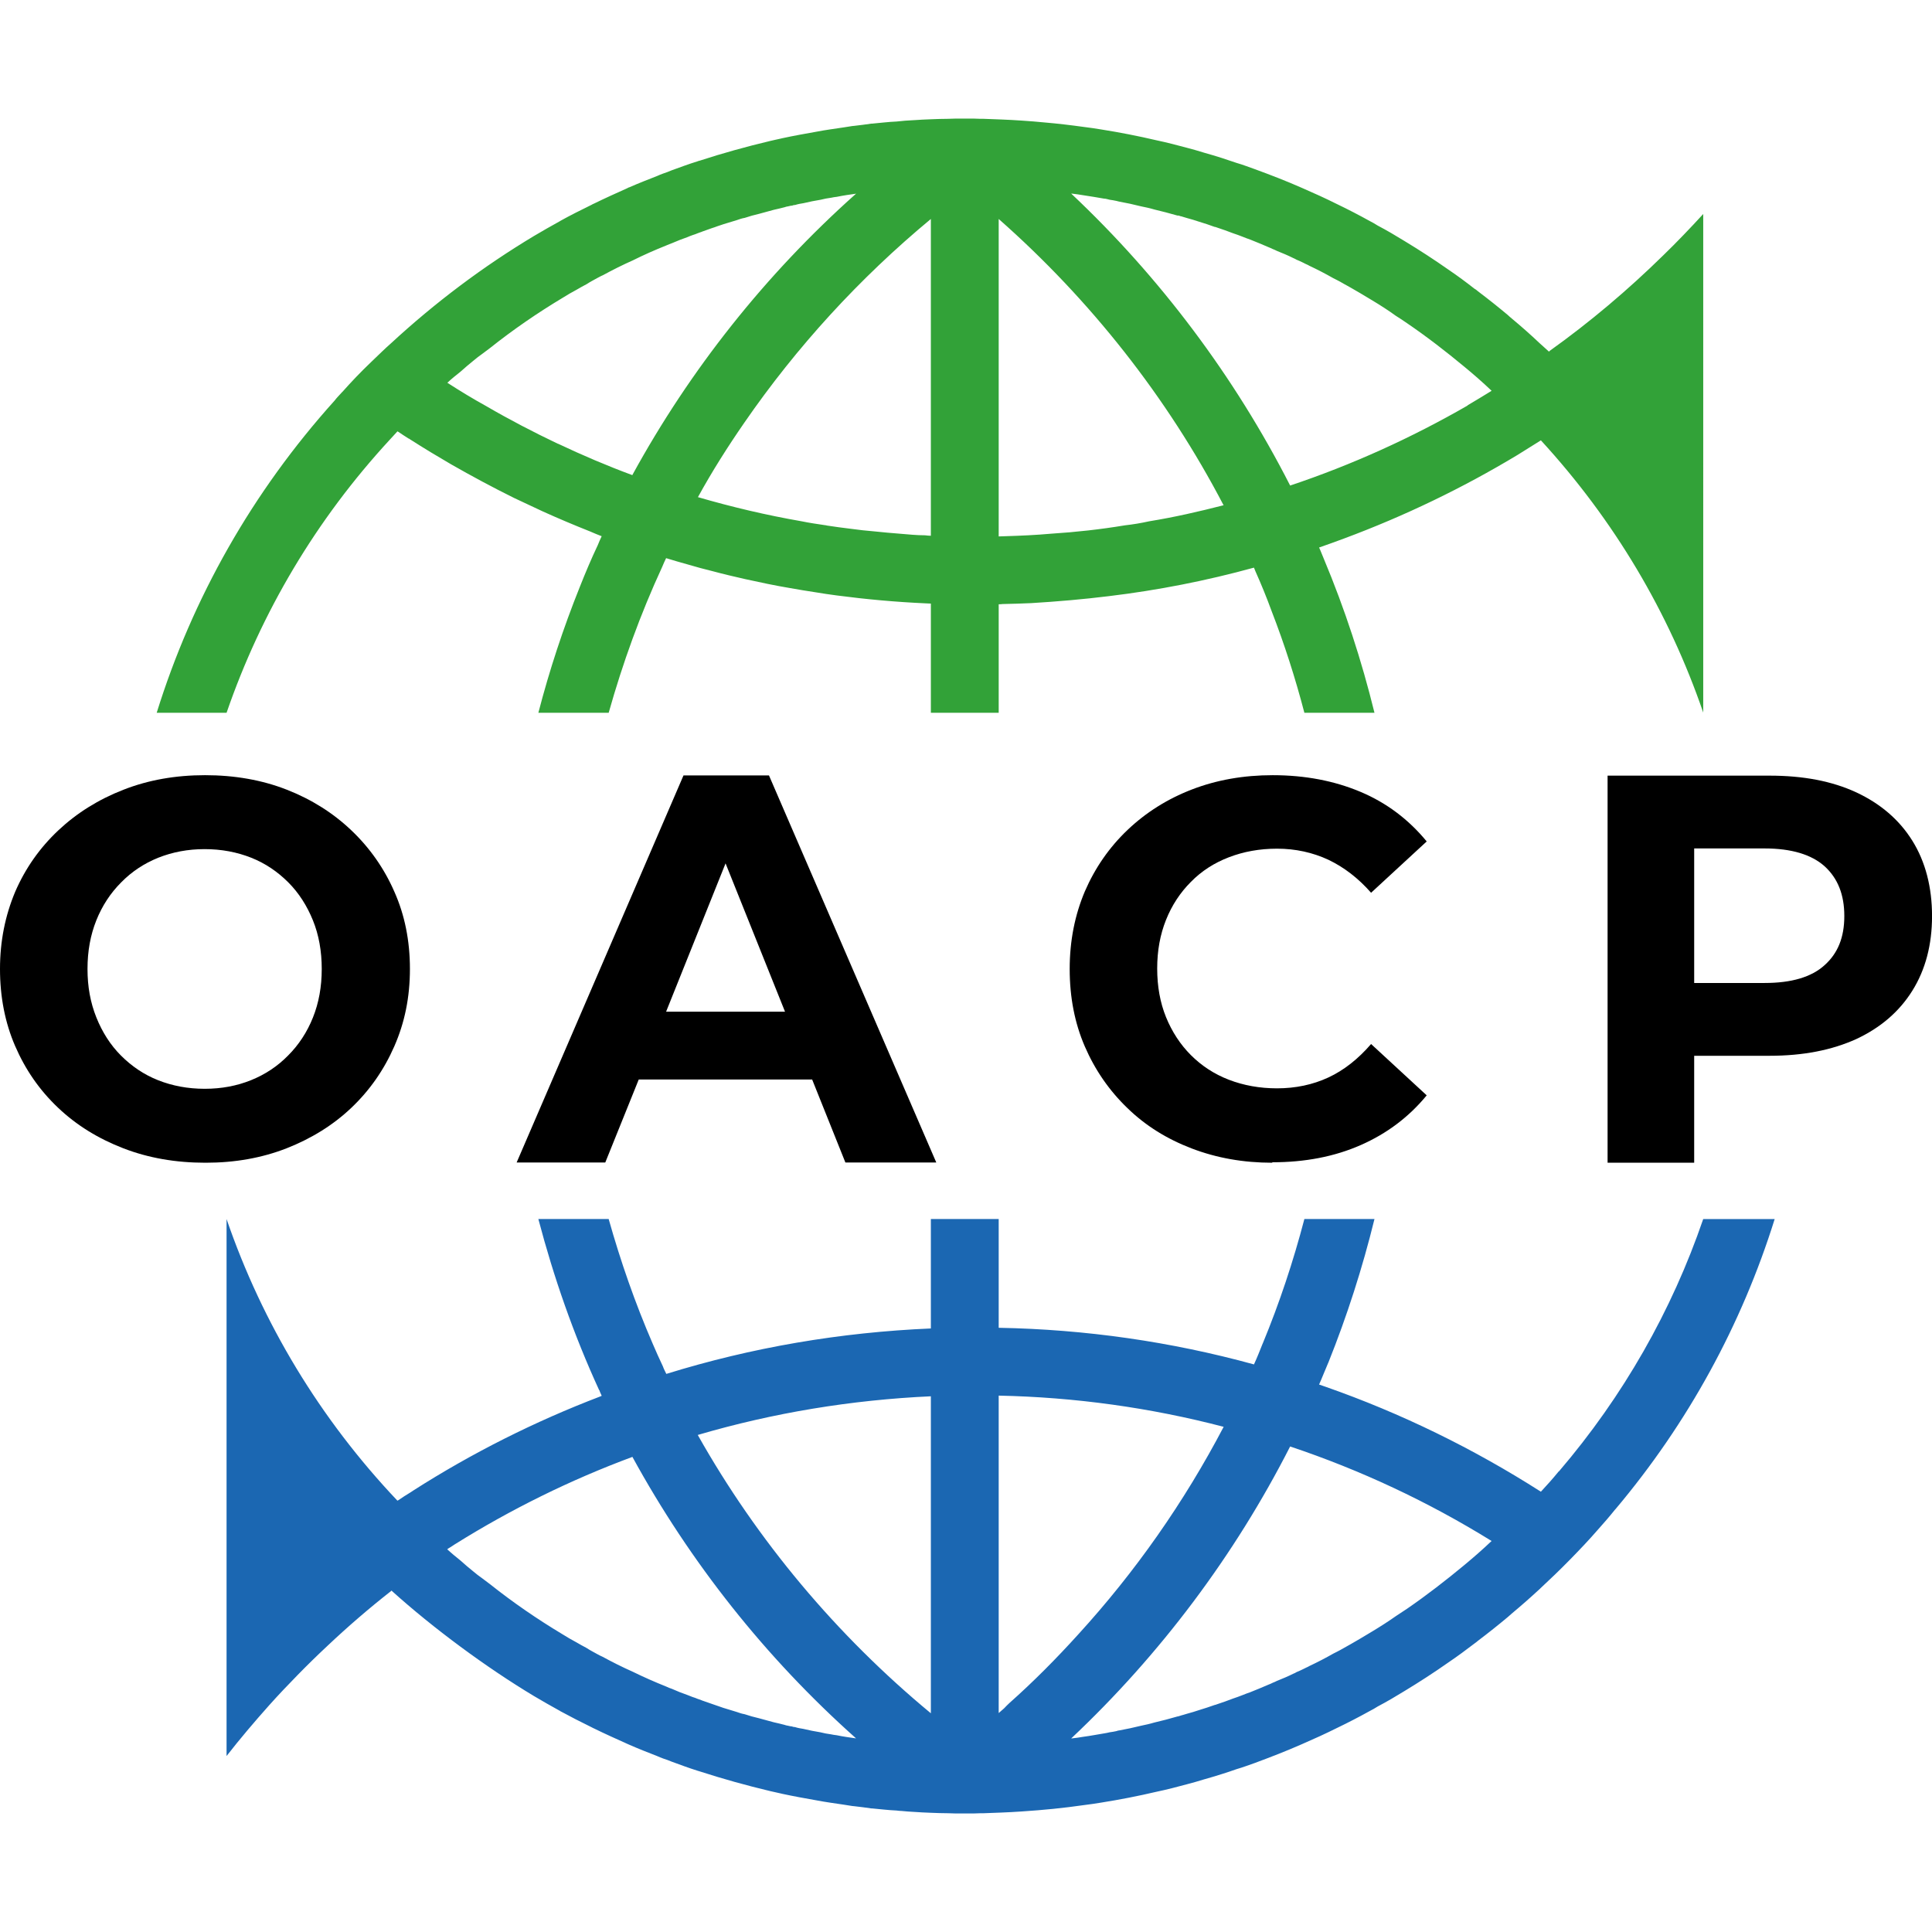
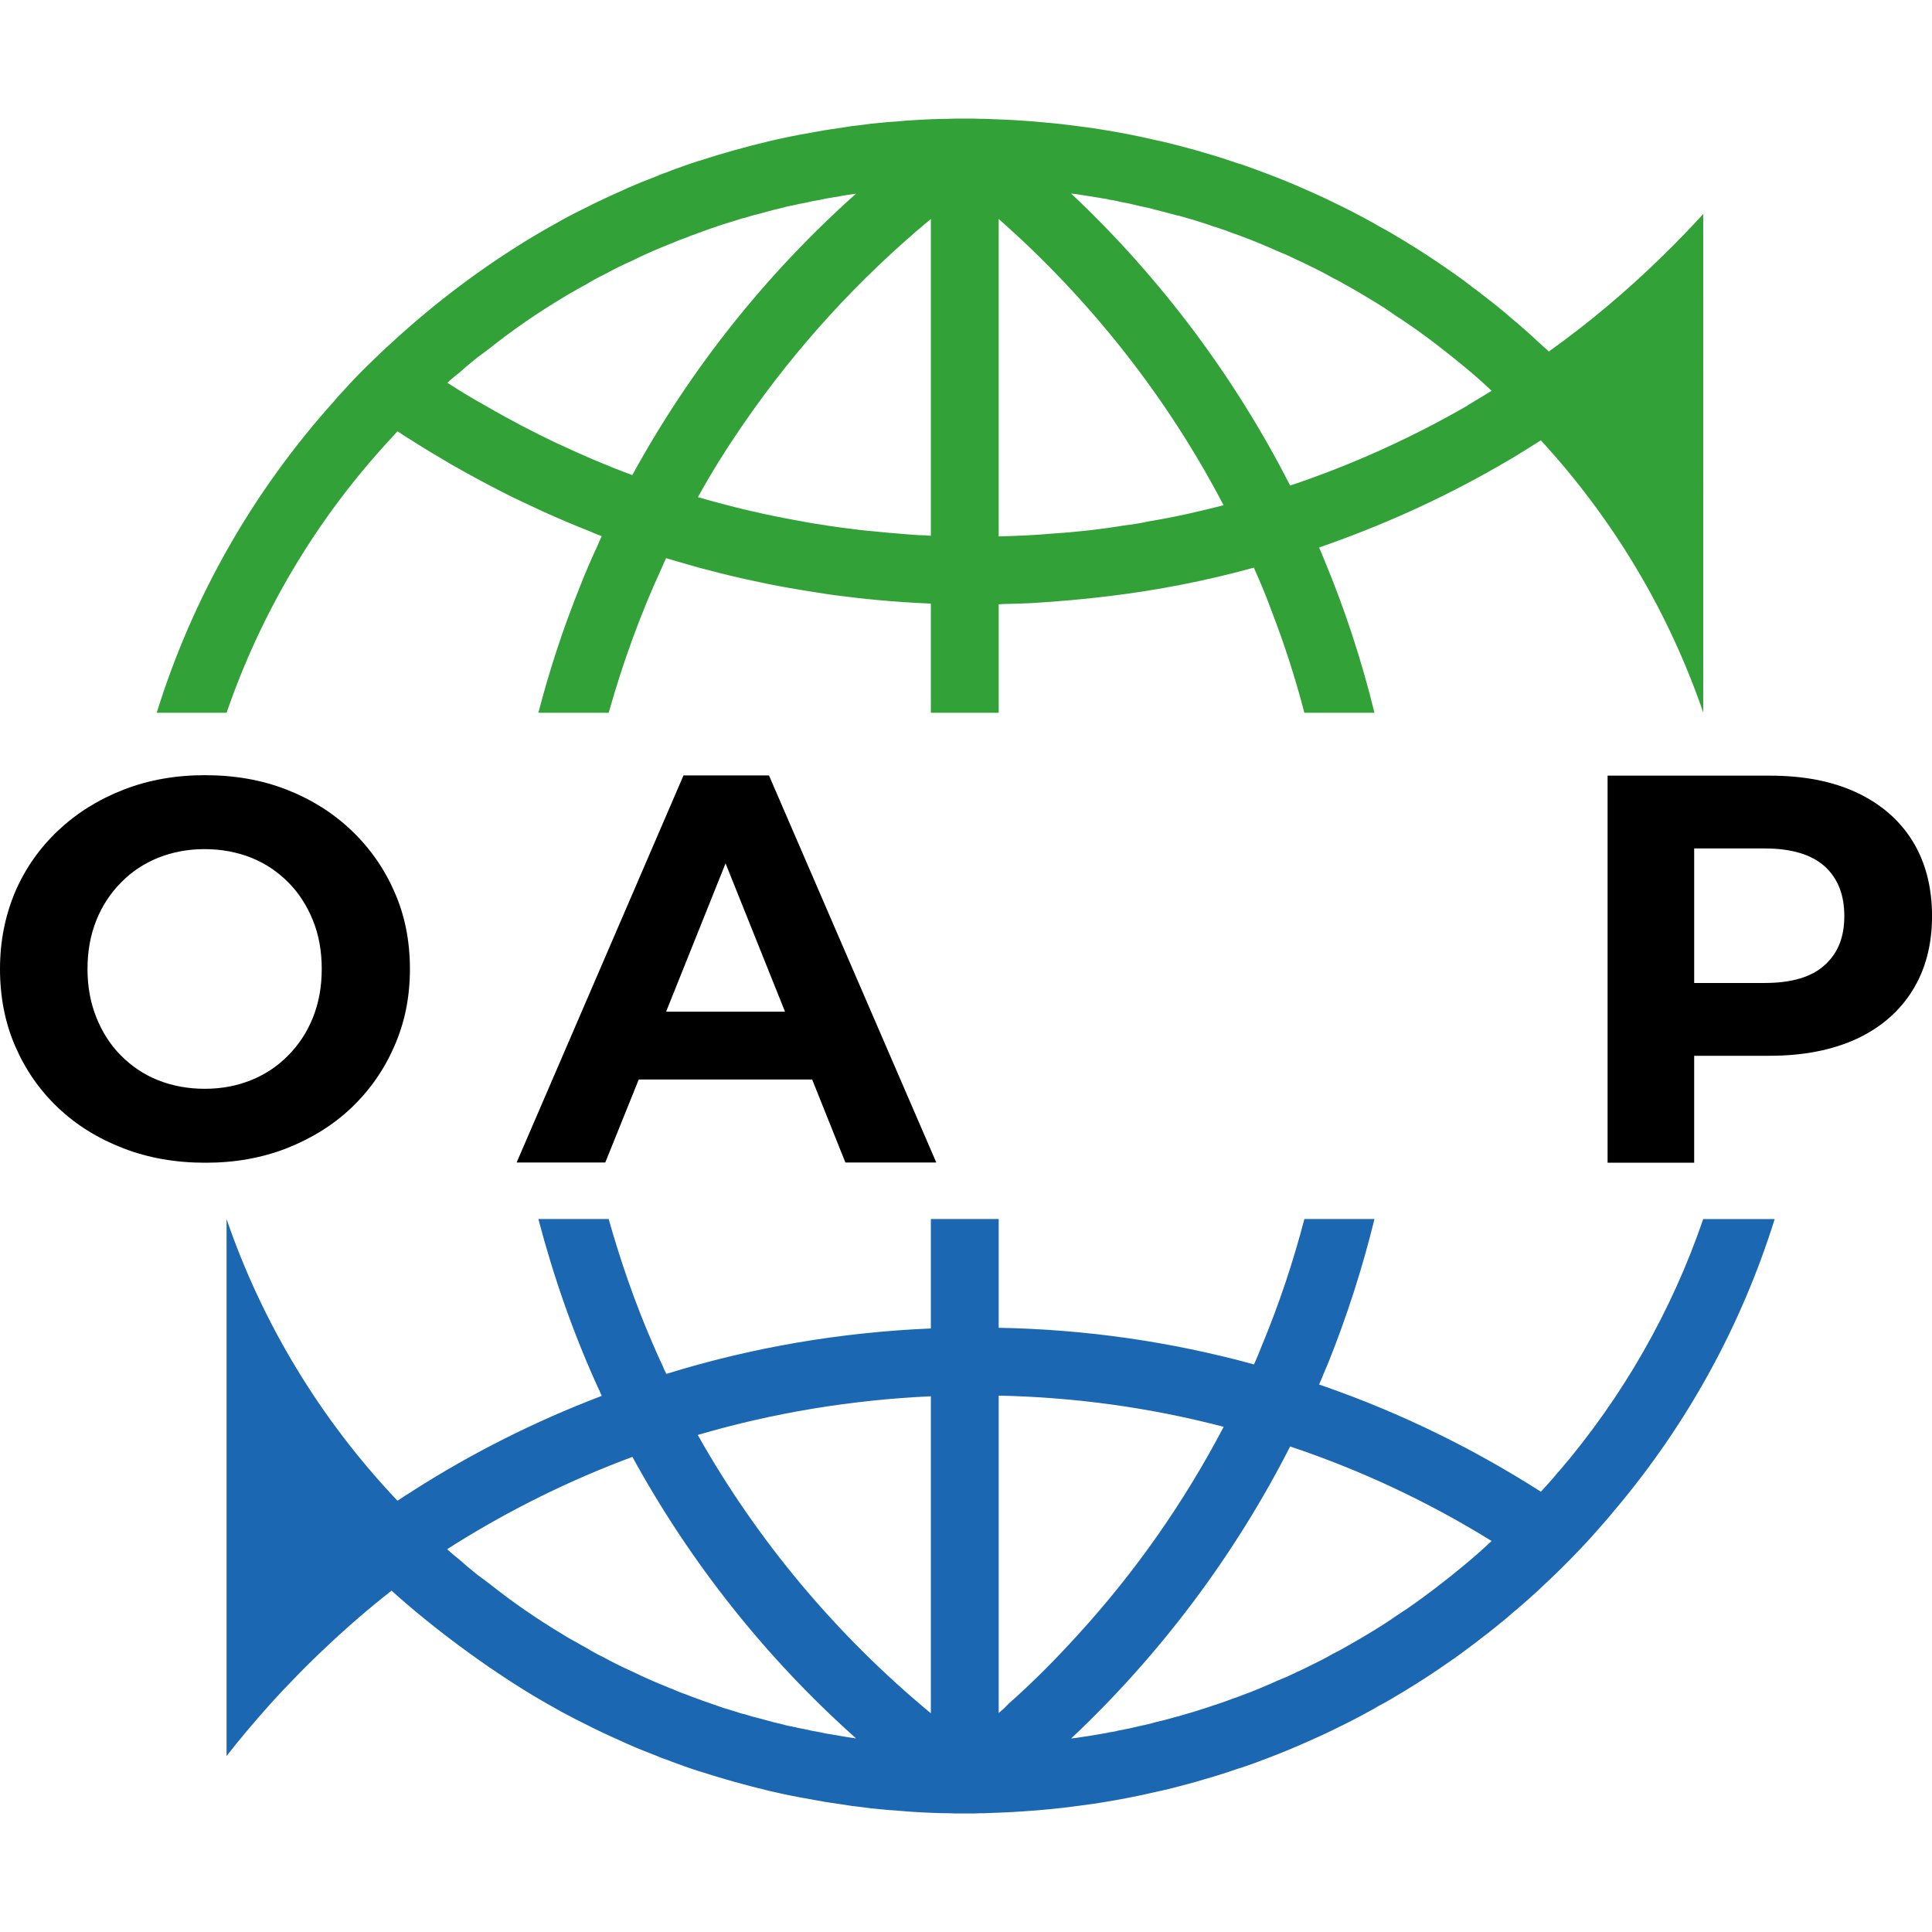
<svg xmlns="http://www.w3.org/2000/svg" version="1.1" width="1000" height="1000">
  <style>
    #light-icon {
      display: inline;
    }
    #dark-icon {
      display: none;
    }

    @media (prefers-color-scheme: dark) {
      #light-icon {
        display: none;
      }
      #dark-icon {
        display: inline;
      }
    }
  </style>
  <g id="light-icon">
    <svg version="1.1" width="1000" height="1000">
      <g>
        <g transform="matrix(11.703,0,0,11.703,0,61.381)">
          <svg version="1.1" width="85.45" height="74.96">
            <svg id="_图层_2" data-name="图层 2" viewBox="0 0 85.45 74.96">
              <defs>
                <style>
      .cls-1 {
        fill: #1b67b2;
      }

      .cls-2 {
        fill: #32a238;
      }
    </style>
              </defs>
              <g id="_图层_1-2" data-name="图层 1">
                <g>
                  <g>
                    <path d="M9.08,46.18c-1.31,0-2.52-.21-3.63-.64-1.11-.43-2.07-1.02-2.89-1.8s-1.44-1.68-1.89-2.72c-.45-1.04-.67-2.18-.67-3.41s.23-2.36.67-3.41c.45-1.04,1.09-1.95,1.91-2.72.82-.77,1.78-1.37,2.89-1.8,1.1-.43,2.3-.64,3.6-.64s2.51.21,3.61.64c1.1.43,2.05,1.03,2.86,1.8.81.77,1.45,1.68,1.9,2.71.46,1.03.69,2.17.69,3.42s-.23,2.37-.69,3.42c-.46,1.05-1.09,1.95-1.9,2.72s-1.77,1.36-2.86,1.79c-1.1.43-2.29.64-3.58.64ZM9.06,42.91c.74,0,1.42-.13,2.04-.38.62-.25,1.17-.61,1.64-1.09.47-.47.84-1.03,1.1-1.68.26-.65.39-1.36.39-2.15s-.13-1.51-.39-2.15-.62-1.21-1.09-1.68c-.47-.47-1.01-.84-1.64-1.09-.63-.25-1.32-.38-2.06-.38s-1.42.13-2.05.38c-.62.25-1.17.61-1.64,1.09-.47.47-.84,1.03-1.1,1.68s-.39,1.36-.39,2.15.13,1.49.39,2.14.62,1.22,1.09,1.69c.47.47,1.01.84,1.64,1.09.63.25,1.32.38,2.06.38Z" />
                    <path d="M34.01,29.05h-3.78l-7.38,17.12h3.92l1.48-3.67h7.67l1.47,3.67h4.02l-7.4-17.12ZM29.46,39.5l2.63-6.56,2.63,6.56h-5.26Z" />
-                     <path d="M56.27,46.18c-1.28,0-2.46-.21-3.56-.63s-2.05-1.01-2.85-1.79c-.8-.77-1.43-1.68-1.88-2.72-.45-1.04-.67-2.18-.67-3.43s.23-2.39.67-3.43c.45-1.04,1.08-1.95,1.89-2.72s1.76-1.37,2.85-1.79,2.28-.63,3.57-.63c1.43,0,2.73.25,3.89.74s2.13,1.23,2.92,2.19l-2.46,2.27c-.57-.65-1.2-1.13-1.89-1.46-.69-.32-1.45-.49-2.27-.49-.77,0-1.48.13-2.13.38s-1.21.61-1.68,1.09c-.47.47-.84,1.03-1.1,1.68s-.39,1.36-.39,2.15.13,1.51.39,2.15.63,1.21,1.1,1.68c.47.47,1.03.84,1.68,1.09s1.36.38,2.13.38c.82,0,1.58-.16,2.27-.48.69-.32,1.32-.82,1.89-1.48l2.46,2.27c-.79.96-1.76,1.69-2.92,2.2-1.16.51-2.46.76-3.91.76Z" />
                    <path d="M84.58,31.94c-.58-.93-1.41-1.64-2.48-2.14-1.08-.5-2.35-.74-3.84-.74h-7.16v17.12h3.83v-4.73h3.33c1.49,0,2.76-.25,3.84-.74,1.07-.5,1.9-1.21,2.48-2.14.58-.93.87-2.03.87-3.3s-.29-2.4-.87-3.33ZM80.7,37.44c-.58.53-1.47.79-2.65.79h-3.12v-5.95h3.12c1.18,0,2.07.27,2.65.79.58.53.87,1.25.87,2.2s-.29,1.65-.87,2.17Z" />
                  </g>
                  <path class="cls-2" d="M73.56,6.05c-1.56,1.53-3.25,2.96-5.03,4.23,0,.01,0,.02-.02.02h0s-.01,0-.01,0l-.41-.37c-.4-.38-.81-.74-1.23-1.09-.06-.05-.12-.1-.17-.15-.43-.36-.87-.71-1.32-1.05-.05-.04-.09-.08-.15-.11-.37-.29-.76-.58-1.16-.85-.64-.45-1.29-.87-1.95-1.27-.39-.24-.78-.47-1.18-.68-.11-.07-.23-.14-.35-.2-.47-.26-.95-.51-1.43-.74-.52-.26-1.05-.5-1.58-.73-.68-.3-1.38-.57-2.09-.83-.26-.09-.51-.19-.79-.27-.23-.08-.44-.15-.66-.22-.26-.08-.51-.16-.77-.23-.25-.08-.51-.15-.77-.22-.22-.06-.43-.11-.65-.17-.23-.06-.46-.11-.69-.16-.81-.19-1.63-.35-2.45-.48-.25-.04-.5-.08-.76-.11-.58-.08-1.16-.15-1.75-.2-.32-.03-.65-.06-.98-.08-.31-.02-.62-.04-.92-.05-.27-.01-.53-.02-.79-.03h-.14c-.17-.01-.35-.01-.53-.01h-.32c-.19,0-.38,0-.57.01-.26,0-.52.01-.77.02s-.5.02-.76.04c-.25.01-.5.03-.76.06-.19.01-.36.02-.54.04-.17.02-.34.03-.51.05-.02,0-.03.01-.04,0-.26.04-.52.07-.77.1-.03,0-.08.01-.1.01-.13.02-.25.04-.38.06-.39.06-.79.11-1.2.19-.51.09-1.01.18-1.52.29,0,0-.03.01-.04.01-.16.04-.34.07-.49.11-1.05.25-2.1.54-3.11.87-.03,0-.07.02-.1.03-.39.12-.76.26-1.15.4-.11.05-.25.1-.37.14-.09.03-.18.07-.27.11-.41.16-.82.32-1.23.5-.03,0-.06.03-.09.04-.49.22-.98.44-1.47.68-.05.02-.07.03-.1.05-.47.23-.95.47-1.4.72-.01.01-.02.02-.03.02-.38.21-.75.42-1.12.64-2.25,1.35-4.37,2.94-6.34,4.76-.12.11-.25.22-.37.34-.17.16-.34.33-.51.49-.45.43-.86.86-1.26,1.31-.02.01-.03.03-.04.04-.1.11-.21.22-.3.34-3.63,4.03-6.29,8.73-7.87,13.81h3.09c1.53-4.44,3.96-8.55,7.23-12.09l.33-.36s.02.02.03.02c.15.1.3.2.46.3.02,0,.03.01.04.02.31.2.62.39.93.58.3.18.6.36.91.54.91.52,1.84,1.02,2.79,1.49.42.2.85.4,1.28.6.34.15.69.31,1.03.45.35.15.7.29,1.05.43.17.08.34.14.51.21-.06.13-.12.26-.17.39-.29.61-.55,1.23-.8,1.86-.73,1.82-1.34,3.67-1.83,5.56h3.11c.62-2.2,1.4-4.36,2.37-6.46.05-.13.11-.25.17-.38.32.1.64.19.96.28.37.11.74.21,1.11.3.48.13.96.24,1.44.35.64.14,1.29.28,1.95.39.38.07.76.13,1.15.19.31.05.62.1.94.14,1.29.17,2.61.29,3.94.35.07,0,.15.01.22.01v4.83h3v-4.8c.06,0,.11,0,.17-.01.42-.01.84-.02,1.26-.04,1.16-.07,2.32-.17,3.45-.31,2.16-.26,4.3-.68,6.41-1.26.02.05.04.1.06.15.26.58.5,1.17.72,1.77.57,1.47,1.05,2.97,1.45,4.5h3.1c-.57-2.32-1.31-4.59-2.24-6.81-.05-.13-.11-.26-.16-.39-.02-.04-.03-.07-.05-.11.37-.13.74-.26,1.11-.4,2.66-.99,5.22-2.22,7.66-3.69.24-.15.48-.3.72-.45.11-.07.21-.13.32-.2,3.24,3.53,5.66,7.61,7.18,12.04V4.22c-.57.62-1.16,1.24-1.77,1.83ZM37.84,3.34c-3.98,3.55-7.32,7.76-9.87,12.42,0,0,0,.01,0,.01-1.11-.41-2.21-.88-3.29-1.39h-.01c-1.07-.51-2.13-1.06-3.16-1.66-.58-.32-1.14-.66-1.7-1.02h-.01s-.01-.02-.01-.02c.18-.17.38-.33.57-.48.2-.18.4-.35.6-.51.11-.09.23-.19.35-.27.12-.09.24-.18.36-.27,1.03-.82,2.11-1.56,3.21-2.22.21-.13.41-.25.62-.36.15-.09.3-.17.45-.25.15-.1.31-.18.47-.27.08-.04.16-.09.24-.12.44-.24.88-.46,1.33-.66.48-.24.98-.46,1.48-.66.09-.04.17-.07.25-.1.23-.1.46-.19.69-.27.06-.03.15-.06.23-.09.07-.02.15-.05.22-.08.06-.02.1-.04.17-.06t.02-.01l.42-.15c.1-.03.18-.06.26-.09.1-.03.18-.06.27-.09.19-.06.39-.12.59-.18.11-.04.23-.08.35-.1.21-.07.42-.13.64-.18.14-.04.29-.08.44-.12.14-.04.29-.08.44-.11.08-.02.16-.04.24-.06.05-.02.1-.03.16-.04s.1-.03.17-.03c.05-.02.09-.03.14-.03.12-.04.25-.06.37-.08.25-.06.5-.11.75-.15.16-.04.31-.07.47-.09.08-.02.17-.03.25-.04.29-.06.57-.1.86-.14M41.17,18.45c-.09,0-.17-.01-.26-.02-.37,0-.74-.04-1.11-.07-.37-.03-.74-.06-1.1-.1-.37-.03-.73-.07-1.09-.12-.35-.04-.69-.09-1.03-.14-.04-.01-.08-.02-.11-.02-.34-.05-.68-.1-1.02-.17-1.55-.27-3.08-.63-4.59-1.07,0,0,0,0,.01,0,.62-1.13,1.31-2.22,2.05-3.29,2.31-3.35,5.09-6.39,8.25-9.01v14.02ZM50.83,17.81c-.36.08-.72.14-1.08.18-1.08.18-2.17.3-3.27.37-.67.06-1.34.09-2.01.11-.1,0-.2.01-.3.01V4.44c4.05,3.57,7.45,7.88,9.94,12.65.01,0,.01.01.01.01-1.09.28-2.18.53-3.29.71ZM64.91,12.69c-2.5,1.44-5.13,2.63-7.85,3.54,0-.01-.01-.01-.01-.02-2.45-4.8-5.74-9.19-9.67-12.89.02-.01.03,0,.04,0,.16.02.33.04.49.07.3.04.61.1.92.15.08,0,.16.03.25.05.09.01.19.03.29.05.04.01.08.02.12.03.33.06.66.13.97.21.2.04.39.08.59.14.34.08.68.17,1.03.27,0,0,.03,0,.05,0,.03.01.07.02.09.03.03,0,.05.01.08.02.07.02.13.04.2.06.18.05.36.1.53.16.24.07.47.15.69.23.03,0,.06.01.08.02.01,0,.02.01.03.01.24.08.47.16.7.25.15.05.29.1.44.16.1.04.2.08.32.12.27.11.55.22.82.34.06.02.11.05.18.08.06.02.12.05.18.08.25.1.49.2.73.32.04.02.1.04.14.07.1.04.21.09.31.14.04.02.07.04.12.06.05.02.09.04.14.07.36.17.71.35,1.06.55.11.05.21.11.31.16.11.06.2.12.32.18.05.03.11.06.16.09.26.15.52.3.78.46.05.03.1.06.15.09.35.21.71.44,1.04.68.18.11.34.22.5.33.88.6,1.72,1.25,2.54,1.93.4.33.79.67,1.17,1.03l.03.03c-.35.22-.71.43-1.06.64Z" />
                  <path class="cls-1" d="M75.33,48.67c-1.39,4.06-3.54,7.84-6.38,11.16h-.01c-.26.32-.52.61-.79.9-2.99-1.91-6.18-3.47-9.52-4.64-.1-.03-.19-.07-.29-.1.14-.31.26-.63.4-.95,0-.01.01-.01.01-.02.83-2.07,1.51-4.19,2.04-6.35h-3.1c-.49,1.87-1.1,3.71-1.84,5.5,0,.01-.01.01-.01.02-.12.3-.24.61-.38.91-3.68-1.01-7.46-1.55-11.29-1.62v-4.81h-3v4.84c-4,.17-7.93.84-11.7,2.01-.05-.11-.11-.21-.15-.33h0c-.16-.34-.31-.67-.45-1-.78-1.8-1.42-3.64-1.95-5.52h-3.11c.68,2.58,1.56,5.11,2.69,7.57h.01c.02.08.06.15.09.22,0,.01.01.02.01.03-.02.01-.05.02-.07.03-2.88,1.1-5.65,2.49-8.25,4.15-.04.03-.08.05-.12.08-.19.11-.38.24-.56.36-.01,0-.02,0-.03.02-3.43-3.62-5.98-7.86-7.56-12.46v23.75c.6-.77,1.23-1.51,1.88-2.24.41-.46.84-.91,1.27-1.35s.87-.87,1.32-1.29c.9-.85,1.84-1.66,2.81-2.42,0,0,.01-.02.01-.02,1.85,1.67,4.21,3.41,6.31,4.67.37.22.74.43,1.12.64.01,0,.02.01.03.02.46.25.93.49,1.4.72.03.02.06.03.1.05.49.24.98.46,1.47.68.03.01.06.03.09.04.41.18.82.34,1.23.5.09.04.18.08.27.11.13.04.26.09.38.14.38.14.76.28,1.14.4.03.01.07.02.1.03,1.02.33,2.06.62,3.11.87.16.04.33.07.49.11.01,0,.03.01.04.01.51.11,1.01.2,1.52.29.41.08.81.13,1.2.19.13.02.25.04.38.06.03,0,.07.01.1.01.25.03.51.06.77.1.01-.01.02,0,.04,0,.17.02.34.03.51.05.18.02.36.03.54.04.08.01.16.02.23.02.18.02.36.03.53.04.26.02.51.03.76.04s.51.02.77.02c.19.01.38.01.57.01h.32c.18,0,.36,0,.53-.01h.14c.26-.01.52-.02.79-.03.3-.01.61-.03.92-.05.92-.06,1.83-.15,2.73-.28.26-.03.51-.07.76-.11.82-.13,1.64-.29,2.45-.48.23-.05.46-.1.69-.16.22-.06.43-.11.65-.17.26-.07.52-.14.77-.22.26-.07.51-.15.77-.23.22-.07.44-.14.66-.22.28-.08.54-.18.8-.27.7-.26,1.4-.53,2.08-.83.53-.23,1.06-.47,1.58-.73.48-.23.96-.48,1.43-.74.12-.06.24-.13.35-.2.4-.21.79-.44,1.18-.68.66-.4,1.31-.82,1.95-1.27.4-.27.79-.56,1.17-.85.05-.03.09-.07.14-.11.45-.34.89-.69,1.32-1.05.06-.05.11-.1.17-.15.42-.35.84-.72,1.24-1.09.01-.01.02-.01.02-.02.43-.4.88-.83,1.29-1.25l.02-.02.02-.02c.42-.43.83-.86,1.22-1.31.26-.29.52-.59.76-.89l.02-.02c3.21-3.81,5.58-8.16,7.04-12.83h-3.16ZM37.86,71.64c-.29-.04-.57-.08-.86-.14-.08-.01-.17-.02-.25-.04-.16-.02-.31-.05-.47-.09-.25-.04-.5-.09-.75-.15-.12-.02-.25-.04-.37-.08-.05,0-.09-.01-.14-.03-.06,0-.11-.02-.17-.03s-.11-.02-.16-.04c-.08-.02-.16-.04-.24-.06-.15-.03-.3-.07-.44-.11-.15-.04-.29-.08-.44-.12-.22-.05-.43-.11-.64-.18-.12-.02-.24-.06-.35-.1-.2-.06-.4-.12-.59-.18-.09-.03-.17-.06-.26-.09-.09-.03-.17-.06-.26-.09-.15-.05-.29-.1-.43-.15t-.02-.01c-.06-.02-.11-.04-.17-.06-.07-.03-.15-.06-.22-.08-.08-.03-.16-.06-.23-.09-.23-.08-.46-.17-.68-.27-.09-.03-.17-.06-.25-.1-.5-.2-1-.42-1.49-.66-.45-.2-.89-.42-1.33-.66-.08-.03-.16-.08-.24-.12-.16-.09-.32-.17-.47-.27-.15-.08-.3-.16-.45-.25-.21-.11-.41-.23-.62-.36-1.1-.66-2.18-1.4-3.21-2.22-.12-.09-.24-.18-.36-.27-.12-.08-.24-.18-.35-.27-.2-.16-.4-.33-.6-.51-.19-.15-.38-.31-.57-.48l.02-.02s.07-.05.11-.07c.06-.04.13-.08.2-.13,2.48-1.55,5.11-2.85,7.86-3.87,2.55,4.66,5.89,8.88,9.87,12.43M41.17,70.53c-4.17-3.45-7.68-7.64-10.31-12.31,3.34-.98,6.8-1.55,10.31-1.71v14.02ZM44.64,70.08c-.08.08-.16.15-.23.23l-.24.21v-14.04c3.37.07,6.7.53,9.95,1.38-1.74,3.32-3.9,6.41-6.44,9.19-.96,1.06-1.97,2.08-3.04,3.03ZM64.77,63.97c-.82.68-1.66,1.33-2.53,1.93-.17.11-.33.22-.5.33-.34.24-.7.47-1.05.68-.05.03-.1.06-.15.09-.26.16-.52.31-.78.46-.05.03-.11.06-.16.09-.11.06-.21.12-.32.18-.1.05-.2.11-.31.16-.35.2-.7.38-1.06.55-.05.03-.09.05-.14.07-.04.02-.08.04-.12.06-.1.05-.21.1-.31.14-.04.03-.09.05-.14.07-.24.12-.48.22-.73.32-.06.03-.12.06-.18.08-.06.03-.12.06-.18.08-.27.12-.55.23-.82.34-.12.04-.22.08-.32.12-.15.06-.29.11-.44.16-.23.09-.46.17-.7.25-.01,0-.02.01-.03.01-.02.01-.05.02-.07.02-.23.08-.46.16-.7.23-.17.06-.35.11-.53.16-.07.02-.13.04-.2.06-.03,0-.05.02-.07.02-.03.01-.07.02-.1.03-.02.01-.04.01-.05.01-.34.1-.69.19-1.03.27-.2.06-.39.1-.58.14-.32.08-.65.15-.98.21-.04,0-.08.02-.12.03-.1.02-.2.04-.29.05-.09.02-.17.04-.25.05-.31.05-.61.11-.92.15-.16.03-.33.05-.49.07-.01,0-.02.01-.04,0,3.94-3.71,7.23-8.1,9.68-12.91,3.11,1.04,6.1,2.44,8.91,4.18-.39.37-.79.72-1.2,1.06Z" />
                </g>
              </g>
            </svg>
          </svg>
        </g>
      </g>
    </svg>
  </g>
  <g id="dark-icon">
    <svg version="1.1" width="1000" height="1000">
      <g clip-path="url(#SvgjsClipPath1092)">
-         <rect width="1000" height="1000" fill="#ffffff" />
        <g transform="matrix(8.192,0,0,8.192,150,192.967)">
          <svg version="1.1" width="85.45" height="74.96">
            <svg id="_图层_2" data-name="图层 2" viewBox="0 0 85.45 74.96">
              <defs>
                <style>
      .cls-1 {
        fill: #1b67b2;
      }

      .cls-2 {
        fill: #32a238;
      }
    </style>
                <clipPath id="SvgjsClipPath1092">
                  <rect width="1000" height="1000" x="0" y="0" rx="500" ry="500" />
                </clipPath>
              </defs>
              <g id="_图层_1-2" data-name="图层 1">
                <g>
                  <g>
                    <path d="M9.08,46.18c-1.31,0-2.52-.21-3.63-.64-1.11-.43-2.07-1.02-2.89-1.8s-1.44-1.68-1.89-2.72c-.45-1.04-.67-2.18-.67-3.41s.23-2.36.67-3.41c.45-1.04,1.09-1.95,1.91-2.72.82-.77,1.78-1.37,2.89-1.8,1.1-.43,2.3-.64,3.6-.64s2.51.21,3.61.64c1.1.43,2.05,1.03,2.86,1.8.81.77,1.45,1.68,1.9,2.71.46,1.03.69,2.17.69,3.42s-.23,2.37-.69,3.42c-.46,1.05-1.09,1.95-1.9,2.72s-1.77,1.36-2.86,1.79c-1.1.43-2.29.64-3.58.64ZM9.06,42.91c.74,0,1.42-.13,2.04-.38.62-.25,1.17-.61,1.64-1.09.47-.47.84-1.03,1.1-1.68.26-.65.39-1.36.39-2.15s-.13-1.51-.39-2.15-.62-1.21-1.09-1.68c-.47-.47-1.01-.84-1.64-1.09-.63-.25-1.32-.38-2.06-.38s-1.42.13-2.05.38c-.62.25-1.17.61-1.64,1.09-.47.47-.84,1.03-1.1,1.68s-.39,1.36-.39,2.15.13,1.49.39,2.14.62,1.22,1.09,1.69c.47.47,1.01.84,1.64,1.09.63.25,1.32.38,2.06.38Z" />
                    <path d="M34.01,29.05h-3.78l-7.38,17.12h3.92l1.48-3.67h7.67l1.47,3.67h4.02l-7.4-17.12ZM29.46,39.5l2.63-6.56,2.63,6.56h-5.26Z" />
                    <path d="M56.27,46.18c-1.28,0-2.46-.21-3.56-.63s-2.05-1.01-2.85-1.79c-.8-.77-1.43-1.68-1.88-2.72-.45-1.04-.67-2.18-.67-3.43s.23-2.39.67-3.43c.45-1.04,1.08-1.95,1.89-2.72s1.76-1.37,2.85-1.79,2.28-.63,3.57-.63c1.43,0,2.73.25,3.89.74s2.13,1.23,2.92,2.19l-2.46,2.27c-.57-.65-1.2-1.13-1.89-1.46-.69-.32-1.45-.49-2.27-.49-.77,0-1.48.13-2.13.38s-1.21.61-1.68,1.09c-.47.47-.84,1.03-1.1,1.68s-.39,1.36-.39,2.15.13,1.51.39,2.15.63,1.21,1.1,1.68c.47.47,1.03.84,1.68,1.09s1.36.38,2.13.38c.82,0,1.58-.16,2.27-.48.69-.32,1.32-.82,1.89-1.48l2.46,2.27c-.79.96-1.76,1.69-2.92,2.2-1.16.51-2.46.76-3.91.76Z" />
                    <path d="M84.58,31.94c-.58-.93-1.41-1.64-2.48-2.14-1.08-.5-2.35-.74-3.84-.74h-7.16v17.12h3.83v-4.73h3.33c1.49,0,2.76-.25,3.84-.74,1.07-.5,1.9-1.21,2.48-2.14.58-.93.87-2.03.87-3.3s-.29-2.4-.87-3.33ZM80.7,37.44c-.58.53-1.47.79-2.65.79h-3.12v-5.95h3.12c1.18,0,2.07.27,2.65.79.58.53.87,1.25.87,2.2s-.29,1.65-.87,2.17Z" />
                  </g>
                  <path class="cls-2" d="M73.56,6.05c-1.56,1.53-3.25,2.96-5.03,4.23,0,.01,0,.02-.02.02h0s-.01,0-.01,0l-.41-.37c-.4-.38-.81-.74-1.23-1.09-.06-.05-.12-.1-.17-.15-.43-.36-.87-.71-1.32-1.05-.05-.04-.09-.08-.15-.11-.37-.29-.76-.58-1.16-.85-.64-.45-1.29-.87-1.95-1.27-.39-.24-.78-.47-1.18-.68-.11-.07-.23-.14-.35-.2-.47-.26-.95-.51-1.43-.74-.52-.26-1.05-.5-1.58-.73-.68-.3-1.38-.57-2.09-.83-.26-.09-.51-.19-.79-.27-.23-.08-.44-.15-.66-.22-.26-.08-.51-.16-.77-.23-.25-.08-.51-.15-.77-.22-.22-.06-.43-.11-.65-.17-.23-.06-.46-.11-.69-.16-.81-.19-1.63-.35-2.45-.48-.25-.04-.5-.08-.76-.11-.58-.08-1.16-.15-1.75-.2-.32-.03-.65-.06-.98-.08-.31-.02-.62-.04-.92-.05-.27-.01-.53-.02-.79-.03h-.14c-.17-.01-.35-.01-.53-.01h-.32c-.19,0-.38,0-.57.01-.26,0-.52.01-.77.02s-.5.02-.76.04c-.25.01-.5.03-.76.06-.19.01-.36.02-.54.04-.17.02-.34.03-.51.05-.02,0-.03.01-.04,0-.26.04-.52.07-.77.1-.03,0-.08.01-.1.01-.13.02-.25.04-.38.06-.39.06-.79.11-1.2.19-.51.09-1.01.18-1.52.29,0,0-.03.01-.04.01-.16.04-.34.07-.49.11-1.05.25-2.1.54-3.11.87-.03,0-.07.02-.1.03-.39.12-.76.26-1.15.4-.11.05-.25.1-.37.14-.09.03-.18.07-.27.11-.41.16-.82.32-1.23.5-.03,0-.06.03-.09.04-.49.22-.98.44-1.47.68-.05.02-.07.03-.1.05-.47.23-.95.47-1.4.72-.01.01-.02.02-.03.02-.38.21-.75.42-1.12.64-2.25,1.35-4.37,2.94-6.34,4.76-.12.11-.25.22-.37.34-.17.16-.34.33-.51.49-.45.43-.86.86-1.26,1.31-.02.01-.03.03-.04.04-.1.11-.21.22-.3.34-3.63,4.03-6.29,8.73-7.87,13.81h3.09c1.53-4.44,3.96-8.55,7.23-12.09l.33-.36s.02.02.03.02c.15.1.3.2.46.3.02,0,.03.01.04.02.31.2.62.39.93.58.3.18.6.36.91.54.91.52,1.84,1.02,2.79,1.49.42.2.85.4,1.28.6.34.15.69.31,1.03.45.35.15.7.29,1.05.43.17.08.34.14.51.21-.06.13-.12.26-.17.39-.29.61-.55,1.23-.8,1.86-.73,1.82-1.34,3.67-1.83,5.56h3.11c.62-2.2,1.4-4.36,2.37-6.46.05-.13.11-.25.17-.38.32.1.64.19.96.28.37.11.74.21,1.11.3.48.13.96.24,1.44.35.64.14,1.29.28,1.95.39.38.07.76.13,1.15.19.31.05.62.1.94.14,1.29.17,2.61.29,3.94.35.07,0,.15.01.22.01v4.83h3v-4.8c.06,0,.11,0,.17-.01.42-.01.84-.02,1.26-.04,1.16-.07,2.32-.17,3.45-.31,2.16-.26,4.3-.68,6.41-1.26.02.05.04.1.06.15.26.58.5,1.17.72,1.77.57,1.47,1.05,2.97,1.45,4.5h3.1c-.57-2.32-1.31-4.59-2.24-6.81-.05-.13-.11-.26-.16-.39-.02-.04-.03-.07-.05-.11.37-.13.74-.26,1.11-.4,2.66-.99,5.22-2.22,7.66-3.69.24-.15.48-.3.72-.45.11-.07.21-.13.32-.2,3.24,3.53,5.66,7.61,7.18,12.04V4.22c-.57.62-1.16,1.24-1.77,1.83ZM37.84,3.34c-3.98,3.55-7.32,7.76-9.87,12.42,0,0,0,.01,0,.01-1.11-.41-2.21-.88-3.29-1.39h-.01c-1.07-.51-2.13-1.06-3.16-1.66-.58-.32-1.14-.66-1.7-1.02h-.01s-.01-.02-.01-.02c.18-.17.38-.33.57-.48.2-.18.4-.35.6-.51.11-.09.23-.19.35-.27.12-.09.24-.18.36-.27,1.03-.82,2.11-1.56,3.21-2.22.21-.13.41-.25.62-.36.15-.09.3-.17.45-.25.15-.1.31-.18.47-.27.08-.04.16-.09.24-.12.44-.24.88-.46,1.33-.66.48-.24.98-.46,1.48-.66.09-.04.17-.07.25-.1.23-.1.46-.19.69-.27.06-.03.15-.06.23-.09.07-.02.15-.05.22-.08.06-.02.1-.04.17-.06t.02-.01l.42-.15c.1-.03.18-.06.26-.09.1-.03.18-.06.27-.09.19-.06.39-.12.59-.18.11-.04.23-.08.35-.1.21-.07.42-.13.64-.18.14-.04.29-.08.44-.12.14-.04.29-.08.44-.11.08-.02.16-.04.24-.06.05-.02.1-.03.16-.04s.1-.03.17-.03c.05-.02.09-.03.14-.03.12-.04.25-.06.37-.08.25-.06.5-.11.75-.15.16-.04.31-.07.47-.09.08-.02.17-.03.25-.04.29-.06.57-.1.86-.14M41.17,18.45c-.09,0-.17-.01-.26-.02-.37,0-.74-.04-1.11-.07-.37-.03-.74-.06-1.1-.1-.37-.03-.73-.07-1.09-.12-.35-.04-.69-.09-1.03-.14-.04-.01-.08-.02-.11-.02-.34-.05-.68-.1-1.02-.17-1.55-.27-3.08-.63-4.59-1.07,0,0,0,0,.01,0,.62-1.13,1.31-2.22,2.05-3.29,2.31-3.35,5.09-6.39,8.25-9.01v14.02ZM50.83,17.81c-.36.08-.72.14-1.08.18-1.08.18-2.17.3-3.27.37-.67.06-1.34.09-2.01.11-.1,0-.2.01-.3.01V4.44c4.05,3.57,7.45,7.88,9.94,12.65.01,0,.01.01.01.01-1.09.28-2.18.53-3.29.71ZM64.91,12.69c-2.5,1.44-5.13,2.63-7.85,3.54,0-.01-.01-.01-.01-.02-2.45-4.8-5.74-9.19-9.67-12.89.02-.01.03,0,.04,0,.16.02.33.04.49.07.3.04.61.1.92.15.08,0,.16.03.25.05.09.01.19.03.29.05.04.01.08.02.12.03.33.06.66.13.97.21.2.04.39.08.59.14.34.08.68.17,1.03.27,0,0,.03,0,.05,0,.03.01.07.02.09.03.03,0,.05.01.08.02.07.02.13.04.2.06.18.05.36.1.53.16.24.07.47.15.69.23.03,0,.06.01.08.02.01,0,.02.01.03.01.24.08.47.16.7.25.15.05.29.1.44.16.1.04.2.08.32.12.27.11.55.22.82.34.06.02.11.05.18.08.06.02.12.05.18.08.25.1.49.2.73.32.04.02.1.04.14.07.1.04.21.09.31.14.04.02.07.04.12.06.05.02.09.04.14.07.36.17.71.35,1.06.55.11.05.21.11.31.16.11.06.2.12.32.18.05.03.11.06.16.09.26.15.52.3.78.46.05.03.1.06.15.09.35.21.71.44,1.04.68.18.11.34.22.5.33.88.6,1.72,1.25,2.54,1.93.4.33.79.67,1.17,1.03l.03.03c-.35.22-.71.43-1.06.64Z" />
                  <path class="cls-1" d="M75.33,48.67c-1.39,4.06-3.54,7.84-6.38,11.16h-.01c-.26.32-.52.61-.79.9-2.99-1.91-6.18-3.47-9.52-4.64-.1-.03-.19-.07-.29-.1.14-.31.26-.63.4-.95,0-.01.01-.01.01-.02.83-2.07,1.51-4.19,2.04-6.35h-3.1c-.49,1.87-1.1,3.71-1.84,5.5,0,.01-.01.01-.01.02-.12.3-.24.61-.38.91-3.68-1.01-7.46-1.55-11.29-1.62v-4.81h-3v4.84c-4,.17-7.93.84-11.7,2.01-.05-.11-.11-.21-.15-.33h0c-.16-.34-.31-.67-.45-1-.78-1.8-1.42-3.64-1.95-5.52h-3.11c.68,2.58,1.56,5.11,2.69,7.57h.01c.02.08.06.15.09.22,0,.01.01.02.01.03-.02.01-.05.02-.07.03-2.88,1.1-5.65,2.49-8.25,4.15-.04.03-.08.05-.12.08-.19.11-.38.24-.56.36-.01,0-.02,0-.03.02-3.43-3.62-5.98-7.86-7.56-12.46v23.75c.6-.77,1.23-1.51,1.88-2.24.41-.46.84-.91,1.27-1.35s.87-.87,1.32-1.29c.9-.85,1.84-1.66,2.81-2.42,0,0,.01-.02.01-.02,1.85,1.67,4.21,3.41,6.31,4.67.37.22.74.43,1.12.64.01,0,.02.01.03.02.46.25.93.49,1.4.72.03.02.06.03.1.05.49.24.98.46,1.47.68.03.01.06.03.09.04.41.18.82.34,1.23.5.09.04.18.08.27.11.13.04.26.09.38.14.38.14.76.28,1.14.4.03.01.07.02.1.03,1.02.33,2.06.62,3.11.87.16.04.33.07.49.11.01,0,.03.01.04.01.51.11,1.01.2,1.52.29.41.08.81.13,1.2.19.13.02.25.04.38.06.03,0,.07.01.1.01.25.03.51.06.77.1.01-.01.02,0,.04,0,.17.02.34.03.51.05.18.02.36.03.54.04.08.01.16.02.23.02.18.02.36.03.53.04.26.02.51.03.76.04s.51.02.77.02c.19.01.38.01.57.01h.32c.18,0,.36,0,.53-.01h.14c.26-.01.52-.02.79-.03.3-.01.61-.03.92-.05.92-.06,1.83-.15,2.73-.28.26-.03.51-.07.76-.11.82-.13,1.64-.29,2.45-.48.23-.05.46-.1.69-.16.22-.06.43-.11.65-.17.26-.07.52-.14.77-.22.26-.07.51-.15.77-.23.22-.07.44-.14.66-.22.28-.08.54-.18.8-.27.7-.26,1.4-.53,2.08-.83.53-.23,1.06-.47,1.58-.73.48-.23.96-.48,1.43-.74.12-.06.24-.13.35-.2.4-.21.79-.44,1.18-.68.66-.4,1.31-.82,1.95-1.27.4-.27.79-.56,1.17-.85.05-.03.09-.07.14-.11.45-.34.89-.69,1.32-1.05.06-.05.11-.1.17-.15.42-.35.84-.72,1.24-1.09.01-.01.02-.01.02-.02.43-.4.88-.83,1.29-1.25l.02-.02.02-.02c.42-.43.83-.86,1.22-1.31.26-.29.52-.59.76-.89l.02-.02c3.21-3.81,5.58-8.16,7.04-12.83h-3.16ZM37.86,71.64c-.29-.04-.57-.08-.86-.14-.08-.01-.17-.02-.25-.04-.16-.02-.31-.05-.47-.09-.25-.04-.5-.09-.75-.15-.12-.02-.25-.04-.37-.08-.05,0-.09-.01-.14-.03-.06,0-.11-.02-.17-.03s-.11-.02-.16-.04c-.08-.02-.16-.04-.24-.06-.15-.03-.3-.07-.44-.11-.15-.04-.29-.08-.44-.12-.22-.05-.43-.11-.64-.18-.12-.02-.24-.06-.35-.1-.2-.06-.4-.12-.59-.18-.09-.03-.17-.06-.26-.09-.09-.03-.17-.06-.26-.09-.15-.05-.29-.1-.43-.15t-.02-.01c-.06-.02-.11-.04-.17-.06-.07-.03-.15-.06-.22-.08-.08-.03-.16-.06-.23-.09-.23-.08-.46-.17-.68-.27-.09-.03-.17-.06-.25-.1-.5-.2-1-.42-1.49-.66-.45-.2-.89-.42-1.33-.66-.08-.03-.16-.08-.24-.12-.16-.09-.32-.17-.47-.27-.15-.08-.3-.16-.45-.25-.21-.11-.41-.23-.62-.36-1.1-.66-2.18-1.4-3.21-2.22-.12-.09-.24-.18-.36-.27-.12-.08-.24-.18-.35-.27-.2-.16-.4-.33-.6-.51-.19-.15-.38-.31-.57-.48l.02-.02s.07-.05.11-.07c.06-.04.13-.08.2-.13,2.48-1.55,5.11-2.85,7.86-3.87,2.55,4.66,5.89,8.88,9.87,12.43M41.17,70.53c-4.17-3.45-7.68-7.64-10.31-12.31,3.34-.98,6.8-1.55,10.31-1.71v14.02ZM44.64,70.08c-.08.08-.16.15-.23.23l-.24.21v-14.04c3.37.07,6.7.53,9.95,1.38-1.74,3.32-3.9,6.41-6.44,9.19-.96,1.06-1.97,2.08-3.04,3.03ZM64.77,63.97c-.82.68-1.66,1.33-2.53,1.93-.17.11-.33.22-.5.33-.34.24-.7.47-1.05.68-.05.03-.1.06-.15.09-.26.16-.52.31-.78.46-.05.03-.11.06-.16.09-.11.06-.21.12-.32.18-.1.05-.2.11-.31.16-.35.2-.7.38-1.06.55-.05.03-.09.05-.14.07-.04.02-.08.04-.12.06-.1.05-.21.1-.31.14-.04.03-.09.05-.14.07-.24.12-.48.22-.73.32-.06.03-.12.06-.18.08-.06.03-.12.06-.18.08-.27.12-.55.23-.82.34-.12.04-.22.08-.32.12-.15.06-.29.11-.44.16-.23.09-.46.17-.7.25-.01,0-.02.01-.03.01-.02.01-.05.02-.07.02-.23.08-.46.16-.7.23-.17.06-.35.11-.53.16-.07.02-.13.04-.2.06-.03,0-.05.02-.07.02-.03.01-.07.02-.1.03-.02.01-.04.01-.05.01-.34.1-.69.19-1.03.27-.2.06-.39.1-.58.14-.32.08-.65.15-.98.21-.04,0-.08.02-.12.03-.1.02-.2.04-.29.05-.09.02-.17.04-.25.05-.31.05-.61.11-.92.15-.16.03-.33.05-.49.07-.01,0-.02.01-.04,0,3.94-3.71,7.23-8.1,9.68-12.91,3.11,1.04,6.1,2.44,8.91,4.18-.39.37-.79.72-1.2,1.06Z" />
                </g>
              </g>
            </svg>
          </svg>
        </g>
      </g>
    </svg>
  </g>
</svg>